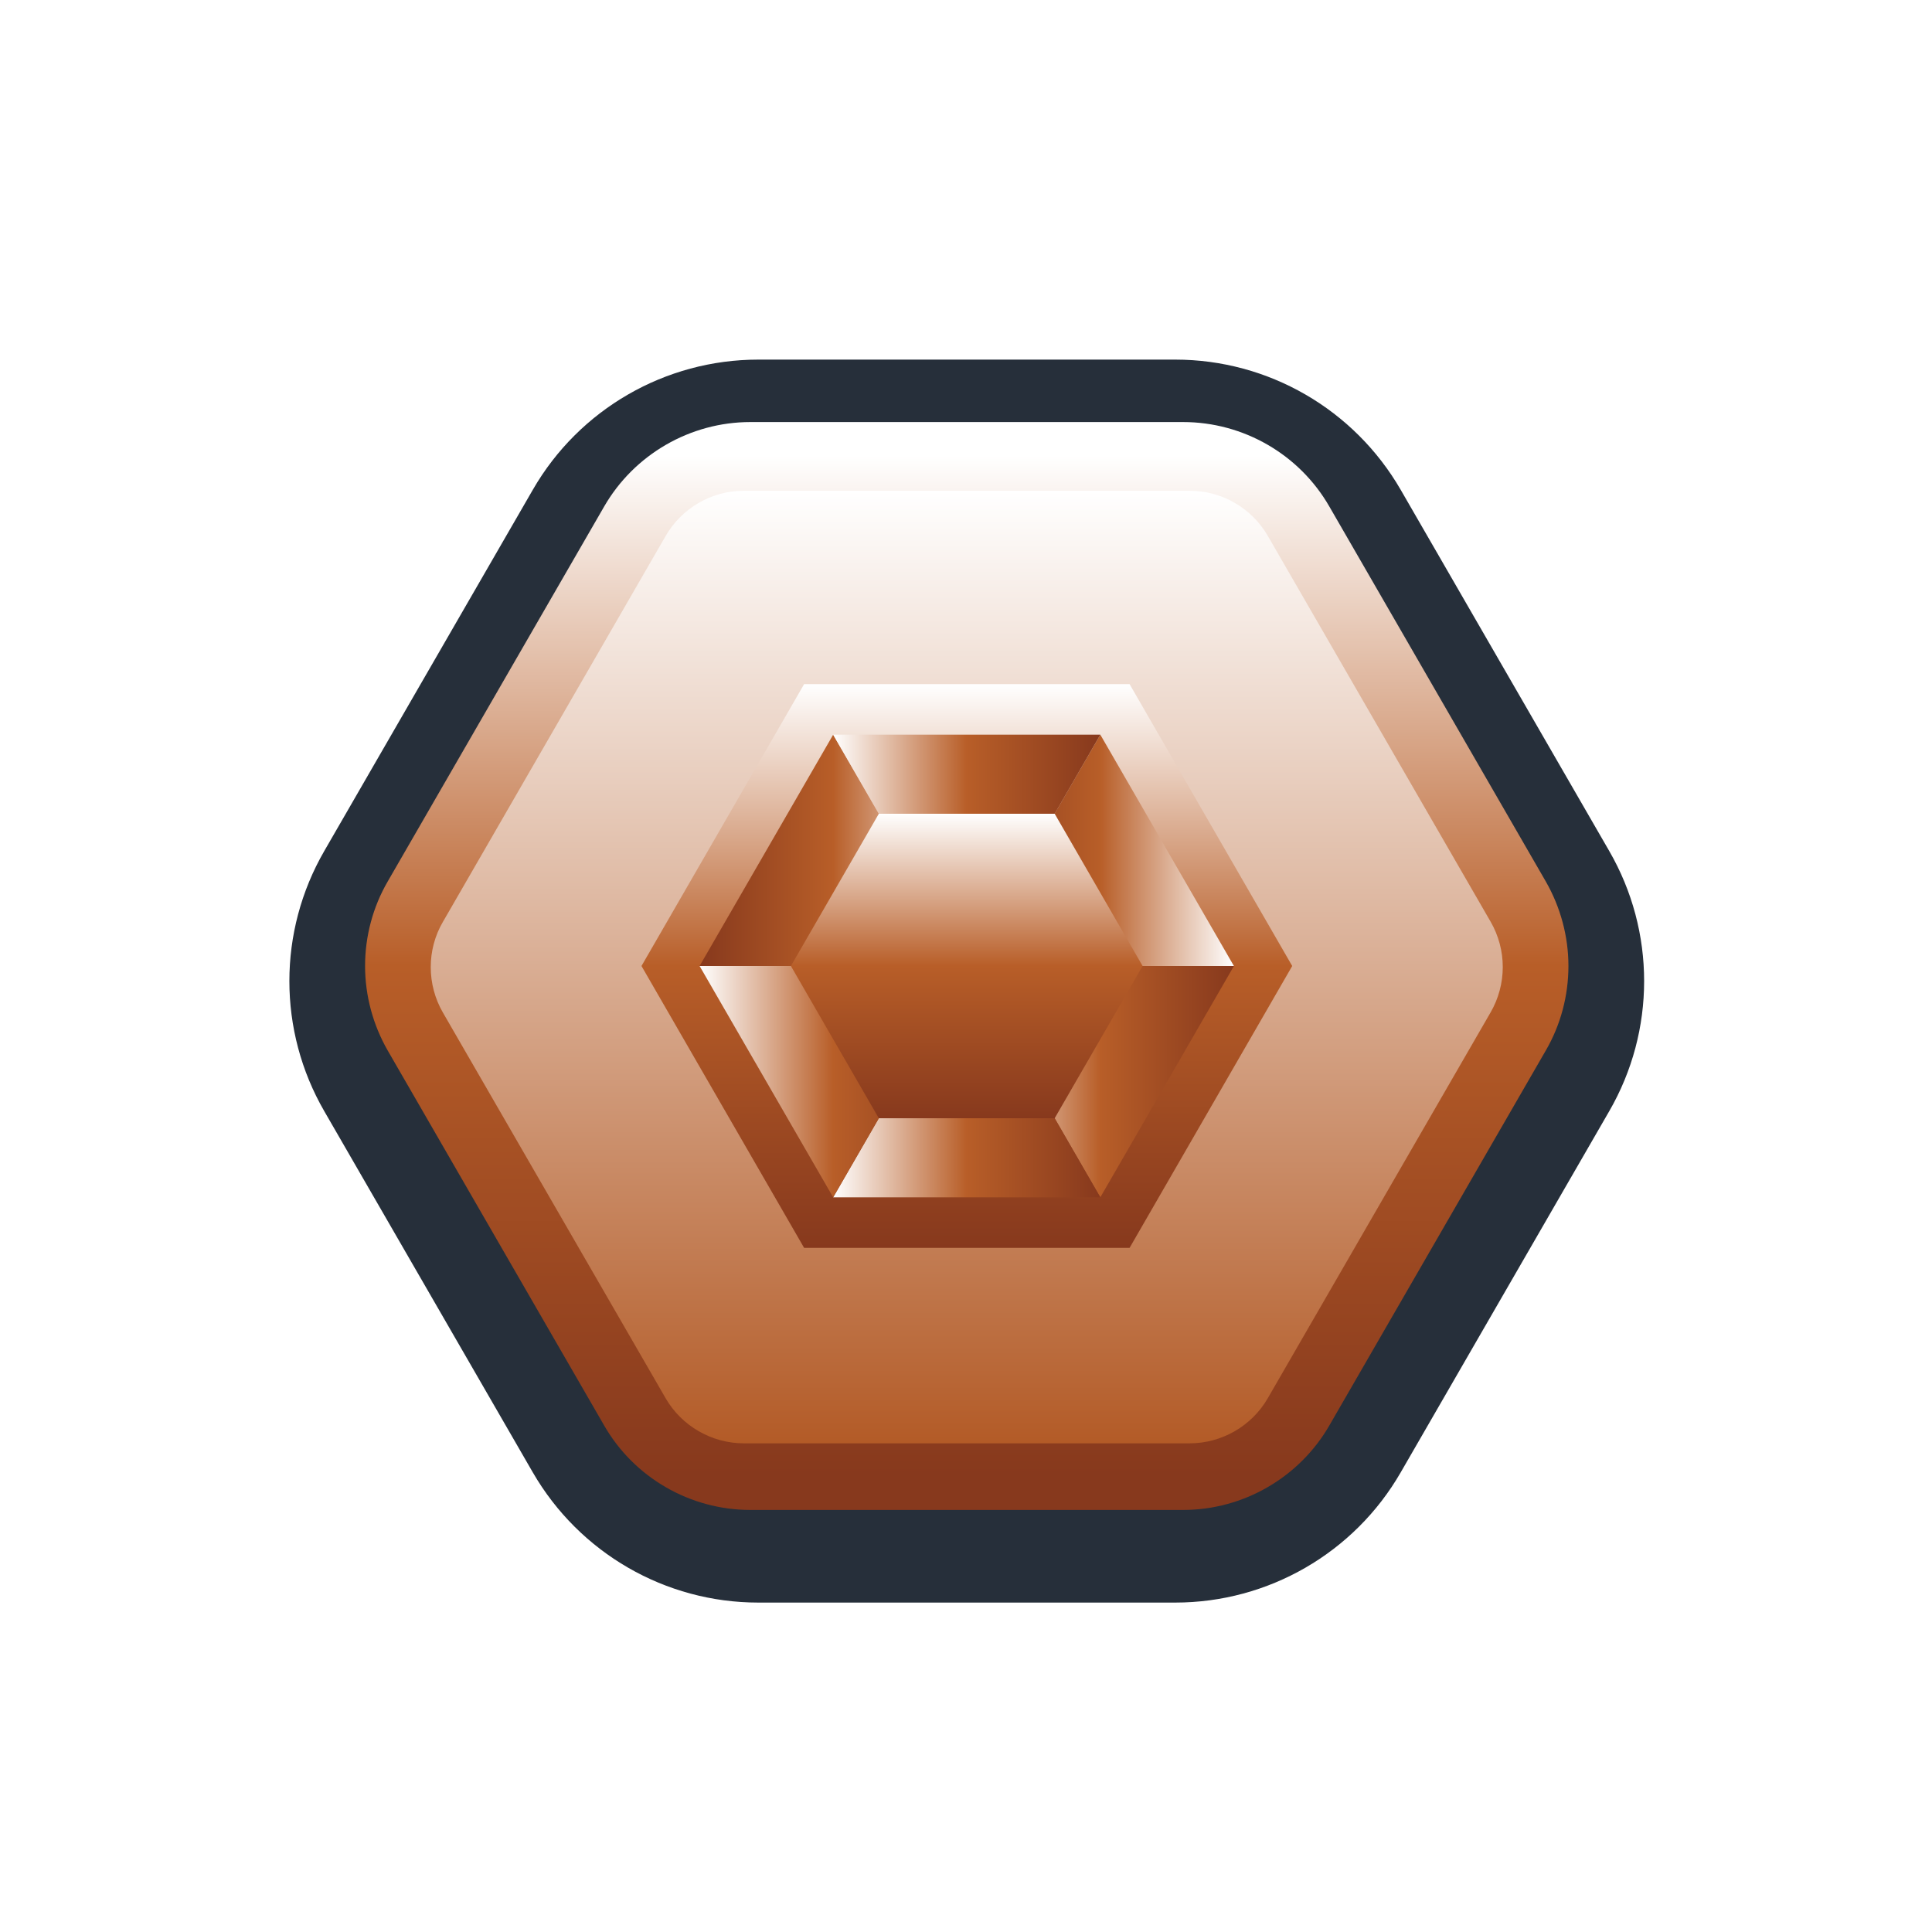
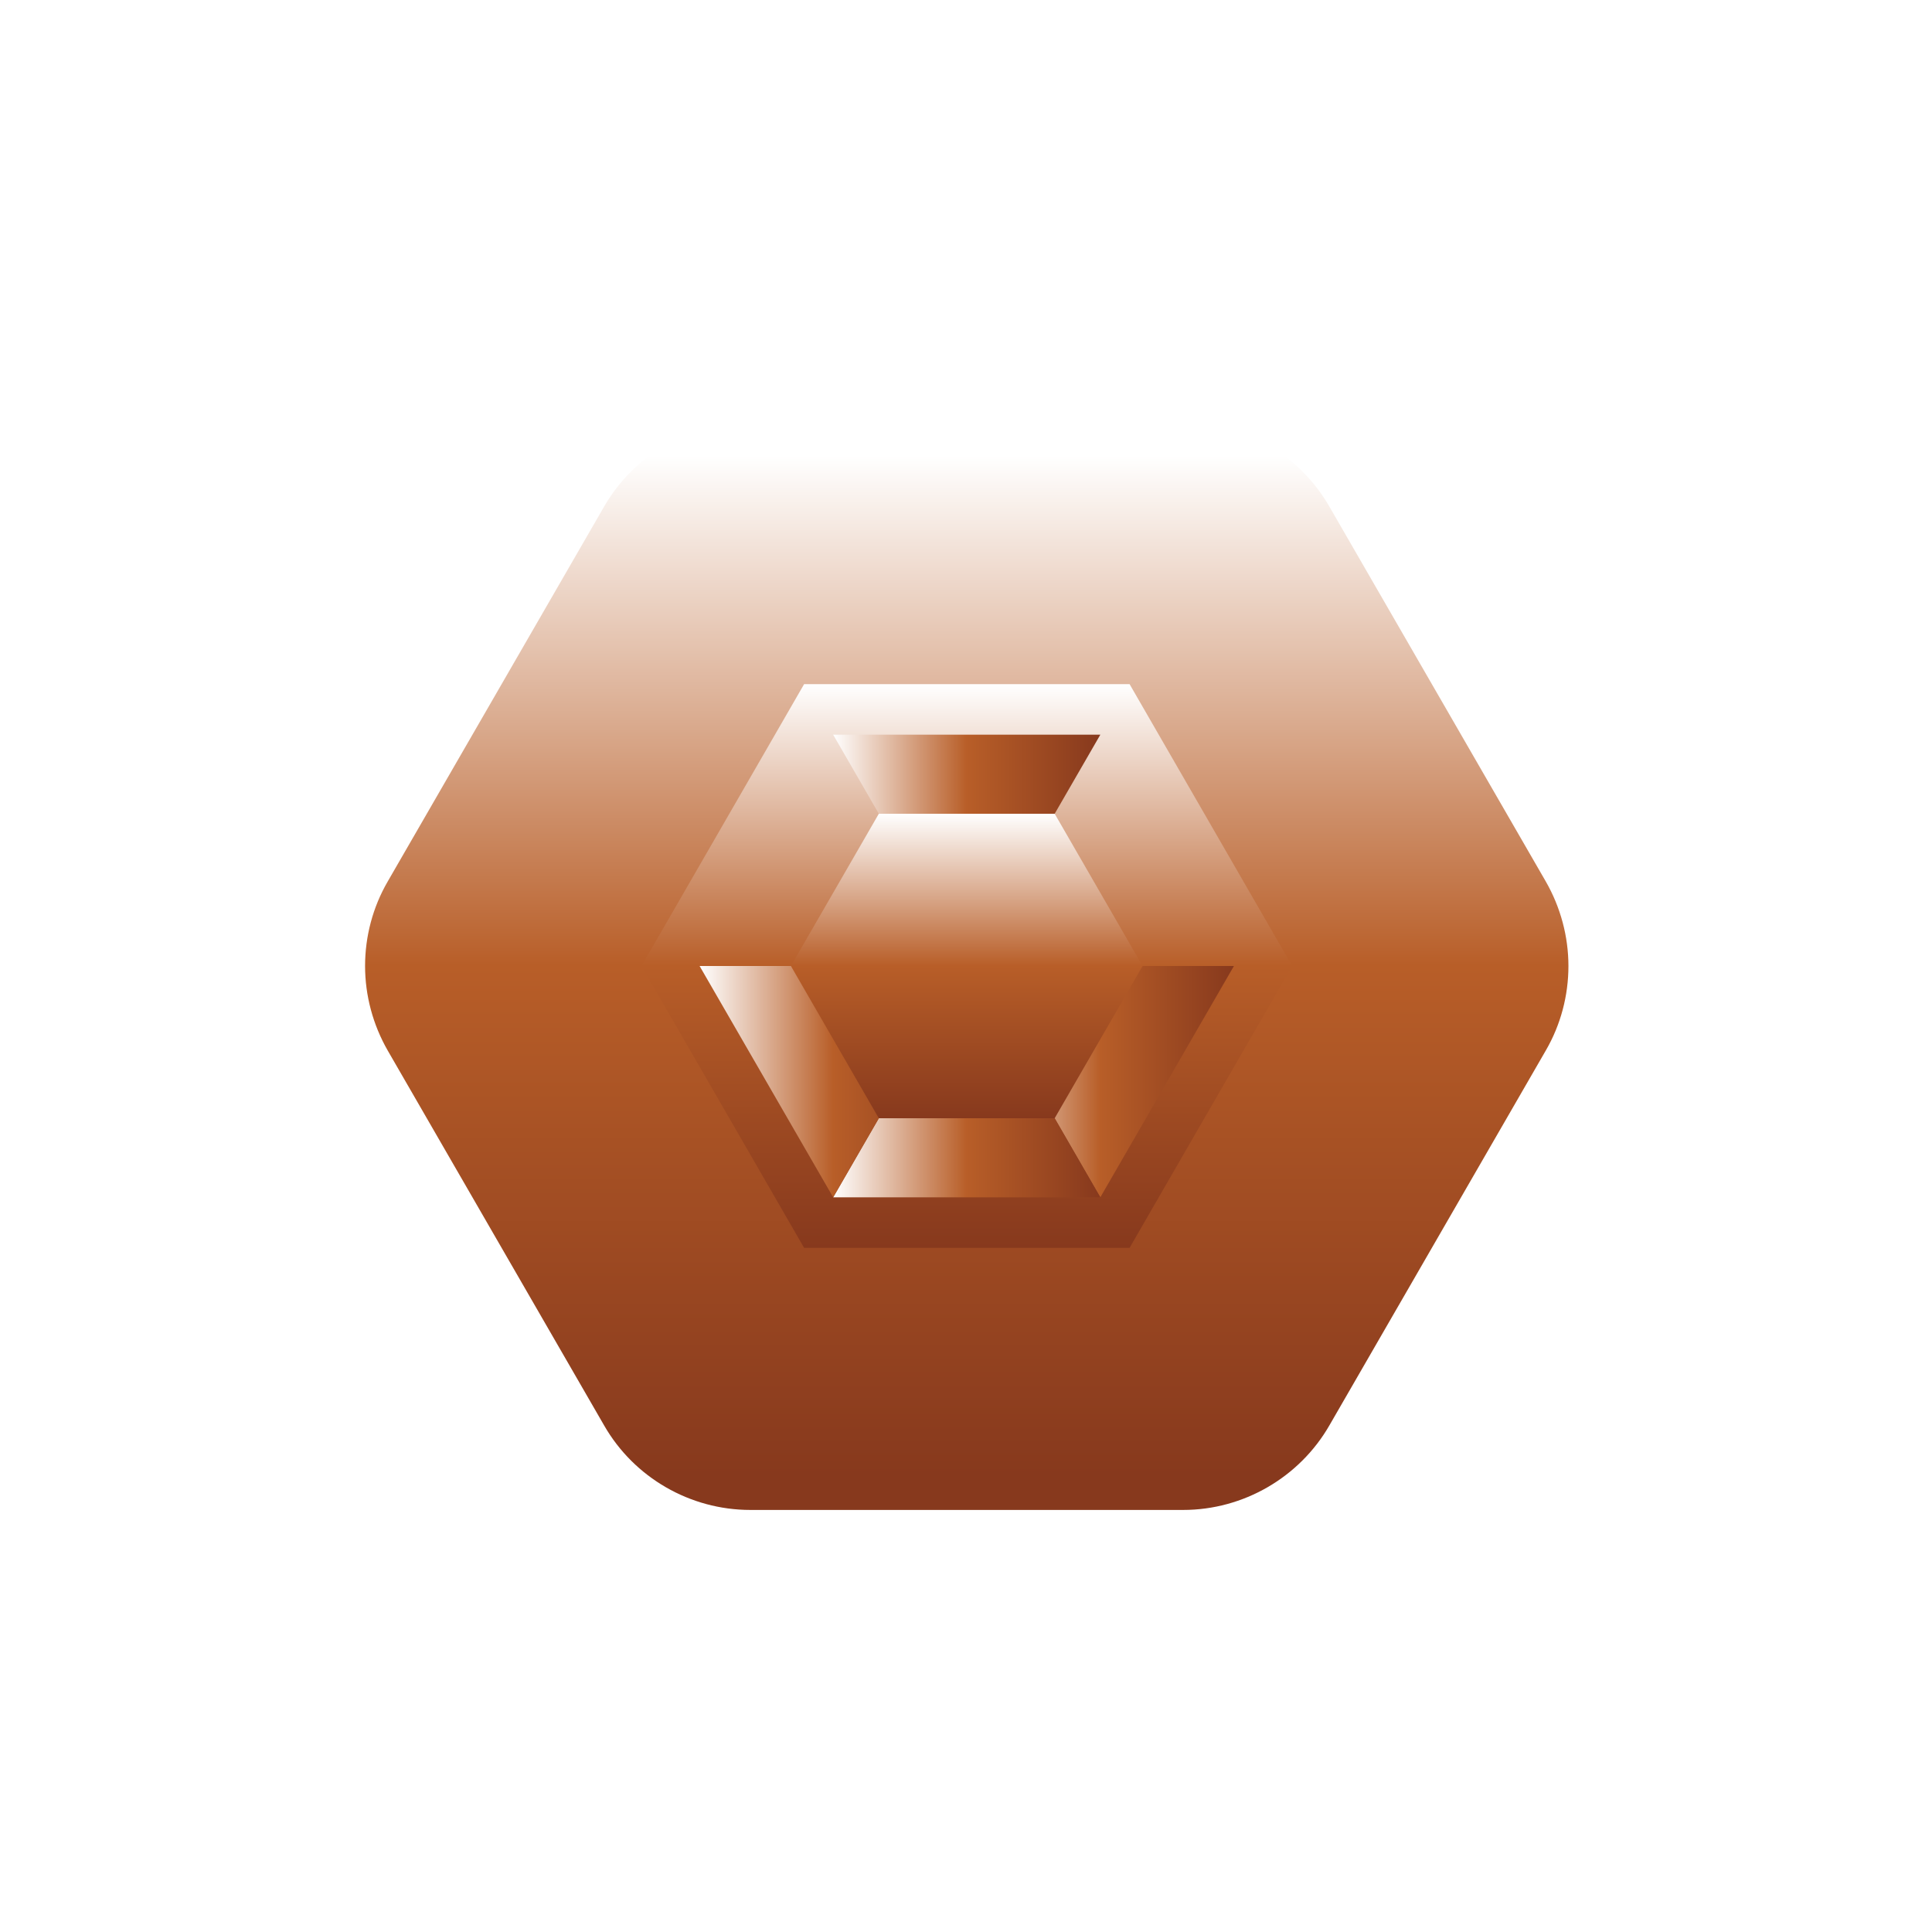
<svg xmlns="http://www.w3.org/2000/svg" xmlns:xlink="http://www.w3.org/1999/xlink" id="Layer_1" data-name="Layer 1" viewBox="0 0 1024 1024">
  <defs>
    <filter id="drop-shadow-1" filterUnits="userSpaceOnUse">
      <feOffset dx="0" dy="8" />
      <feGaussianBlur result="blur" stdDeviation="8" />
      <feFlood flood-color="#000" flood-opacity=".5" />
      <feComposite in2="blur" operator="in" />
      <feComposite in="SourceGraphic" />
    </filter>
    <linearGradient id="linear-gradient" x1="512.4" y1="784.6" x2="512.4" y2="243.7" gradientTransform="translate(0 1026) scale(1 -1)" gradientUnits="userSpaceOnUse">
      <stop offset="0" stop-color="#fff" />
      <stop offset=".5" stop-color="#b85e28" />
      <stop offset="1" stop-color="#87391d" />
    </linearGradient>
    <linearGradient id="linear-gradient-2" x1="512.4" y1="766" x2="512.4" y2="261" gradientTransform="translate(0 1026) scale(1 -1)" gradientUnits="userSpaceOnUse">
      <stop offset="0" stop-color="#fff" />
      <stop offset="1" stop-color="#b35b27" />
    </linearGradient>
    <linearGradient id="linear-gradient-3" x1="512.4" y1="663.4" x2="512.4" y2="364.6" xlink:href="#linear-gradient" />
    <linearGradient id="linear-gradient-4" x1="654" y1="575.3" x2="512.4" y2="575.3" xlink:href="#linear-gradient" />
    <linearGradient id="linear-gradient-5" x1="512.4" y1="452.7" x2="654" y2="452.7" xlink:href="#linear-gradient" />
    <linearGradient id="linear-gradient-6" x1="441.6" y1="452.7" x2="583.2" y2="452.7" xlink:href="#linear-gradient" />
    <linearGradient id="linear-gradient-7" x1="370.8" y1="452.7" x2="512.4" y2="452.7" xlink:href="#linear-gradient" />
    <linearGradient id="linear-gradient-8" x1="512.4" y1="575.3" x2="370.8" y2="575.3" xlink:href="#linear-gradient" />
    <linearGradient id="linear-gradient-9" x1="441.6" y1="575.3" x2="583.2" y2="575.3" xlink:href="#linear-gradient" />
    <linearGradient id="linear-gradient-10" x1="512.4" y1="594.7" x2="512.4" y2="433.3" xlink:href="#linear-gradient" />
  </defs>
-   <path d="M622.9,182.6h-221c-49.3,0-94.9,26.3-119.5,69l-110.5,191.4c-24.7,42.7-24.7,95.3,0,138l110.5,191.4c24.7,42.7,70.2,69,119.5,69h221c49.3,0,94.9-26.3,119.5-69l110.5-191.4c24.7-42.7,24.7-95.3,0-138l-110.5-191.4c-24.7-42.7-70.2-69-119.5-69Z" fill="#262f3a" filter="url(#drop-shadow-1)" stroke-width="0" />
  <path d="M831.3,512c0,15.7-4.1,31.2-12,44.8l-114.7,198.7c-15.9,27.6-45.6,44.8-77.5,44.8h-229.4c-31.9,0-61.6-17.1-77.5-44.8l-114.7-198.7c-7.8-13.6-12-29.1-12-44.8s4.1-31.2,12-44.8l114.7-198.7c15.9-27.6,45.6-44.8,77.5-44.8h229.4c31.9,0,61.6,17.1,77.5,44.8l114.7,198.7c7.8,13.6,12,29.1,12,44.8Z" fill="url(#linear-gradient)" stroke-width="0" />
-   <path d="M796.5,512.5c0,8.4-2.2,16.7-6.4,24l-118.1,204.5c-8.5,14.8-24.4,24-41.5,24h-236.2c-17.1,0-33-9.2-41.5-23.9l-118.1-204.5c-4.2-7.3-6.4-15.6-6.4-24s2.2-16.7,6.4-23.9l118.1-204.6c8.5-14.8,24.4-24,41.5-24h236.2c17.1,0,33,9.2,41.5,24l118.1,204.5c4.2,7.3,6.4,15.6,6.4,24Z" fill="url(#linear-gradient-2)" stroke-width="0" />
  <path d="M684.9,512l-86.2-149.4h-172.5l-86.2,149.4,86.2,149.4h172.5l86.2-149.4Z" fill="url(#linear-gradient-3)" stroke-width="0" />
-   <path d="M654,512l-70.8-122.6-70.8,122.6h141.6Z" fill="url(#linear-gradient-4)" stroke-width="0" />
  <path d="M512.4,512l70.8,122.6,70.8-122.6h-141.6Z" fill="url(#linear-gradient-5)" stroke-width="0" />
  <path d="M512.4,512l-70.8,122.6h141.6l-70.8-122.6Z" fill="url(#linear-gradient-6)" stroke-width="0" />
  <path d="M512.4,512h-141.6l70.8,122.6,70.8-122.6Z" fill="url(#linear-gradient-7)" stroke-width="0" />
-   <path d="M441.6,389.4l-70.8,122.6h141.6l-70.8-122.6Z" fill="url(#linear-gradient-8)" stroke-width="0" />
  <path d="M512.4,512l70.8-122.6h-141.6l70.8,122.6Z" fill="url(#linear-gradient-9)" stroke-width="0" />
  <path d="M605.6,512l-46.6-80.7h-93.2l-46.6,80.7,46.6,80.7h93.2l46.6-80.7Z" fill="url(#linear-gradient-10)" stroke-width="0" />
</svg>